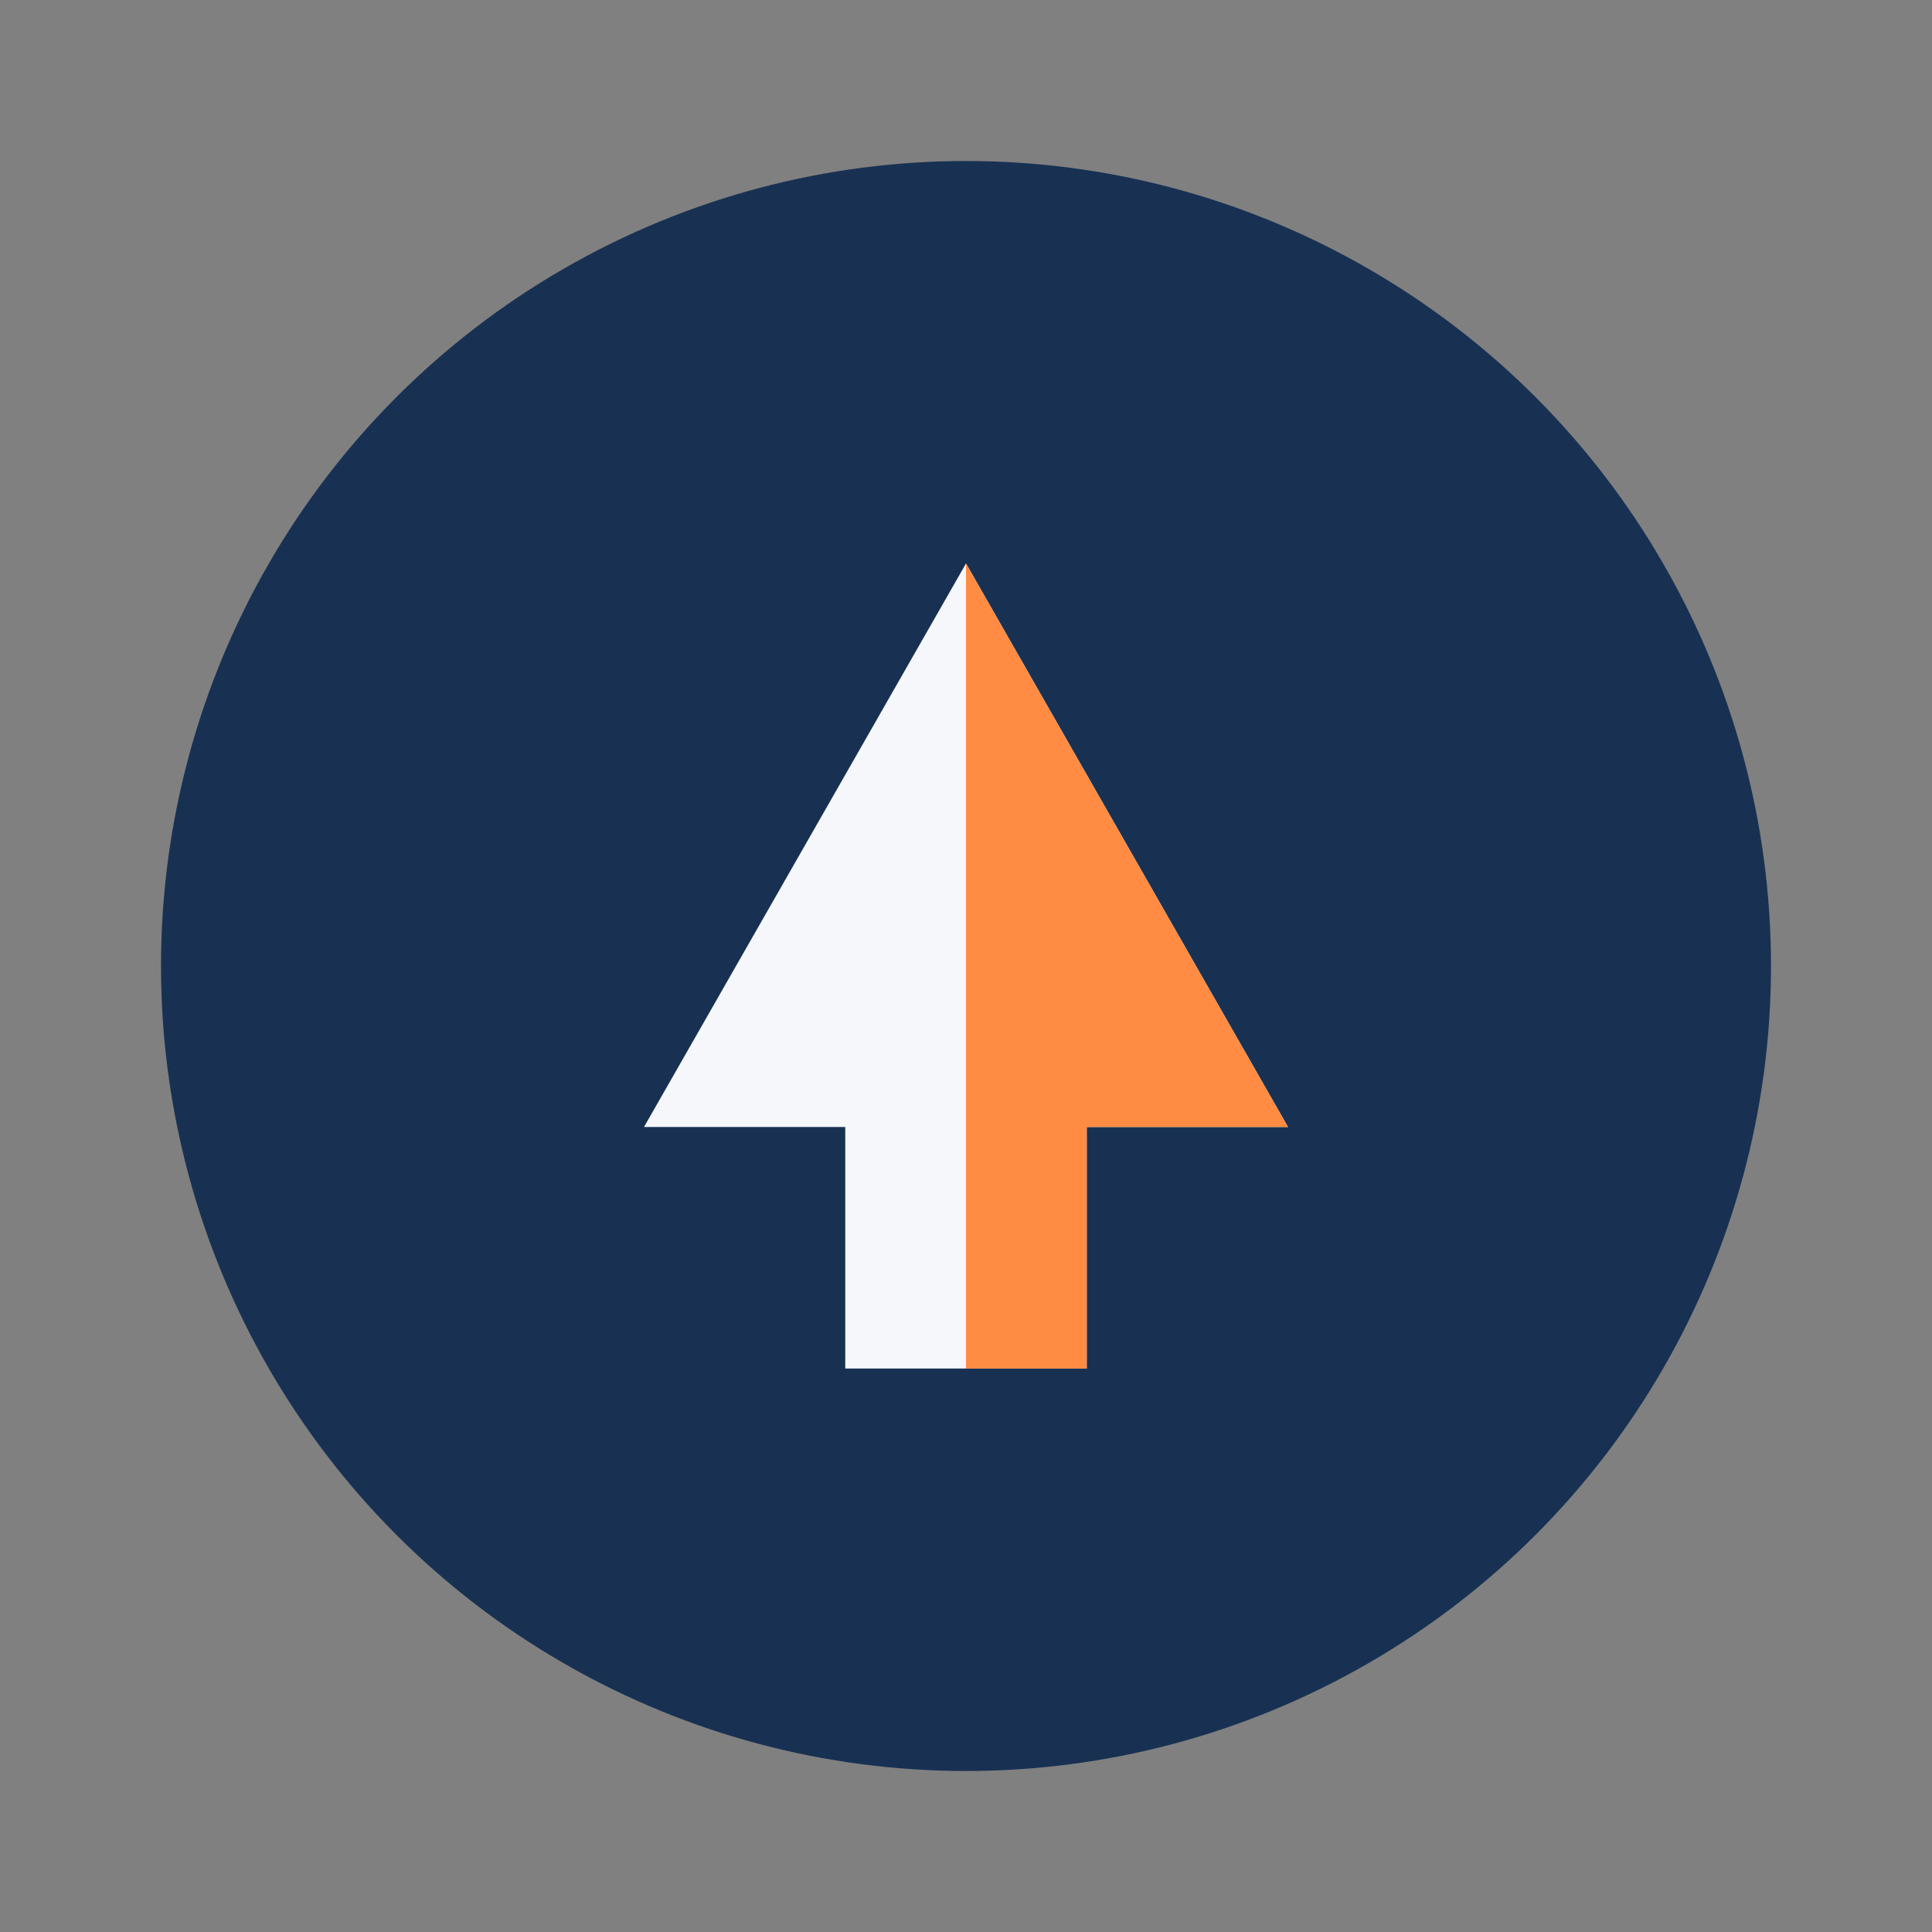
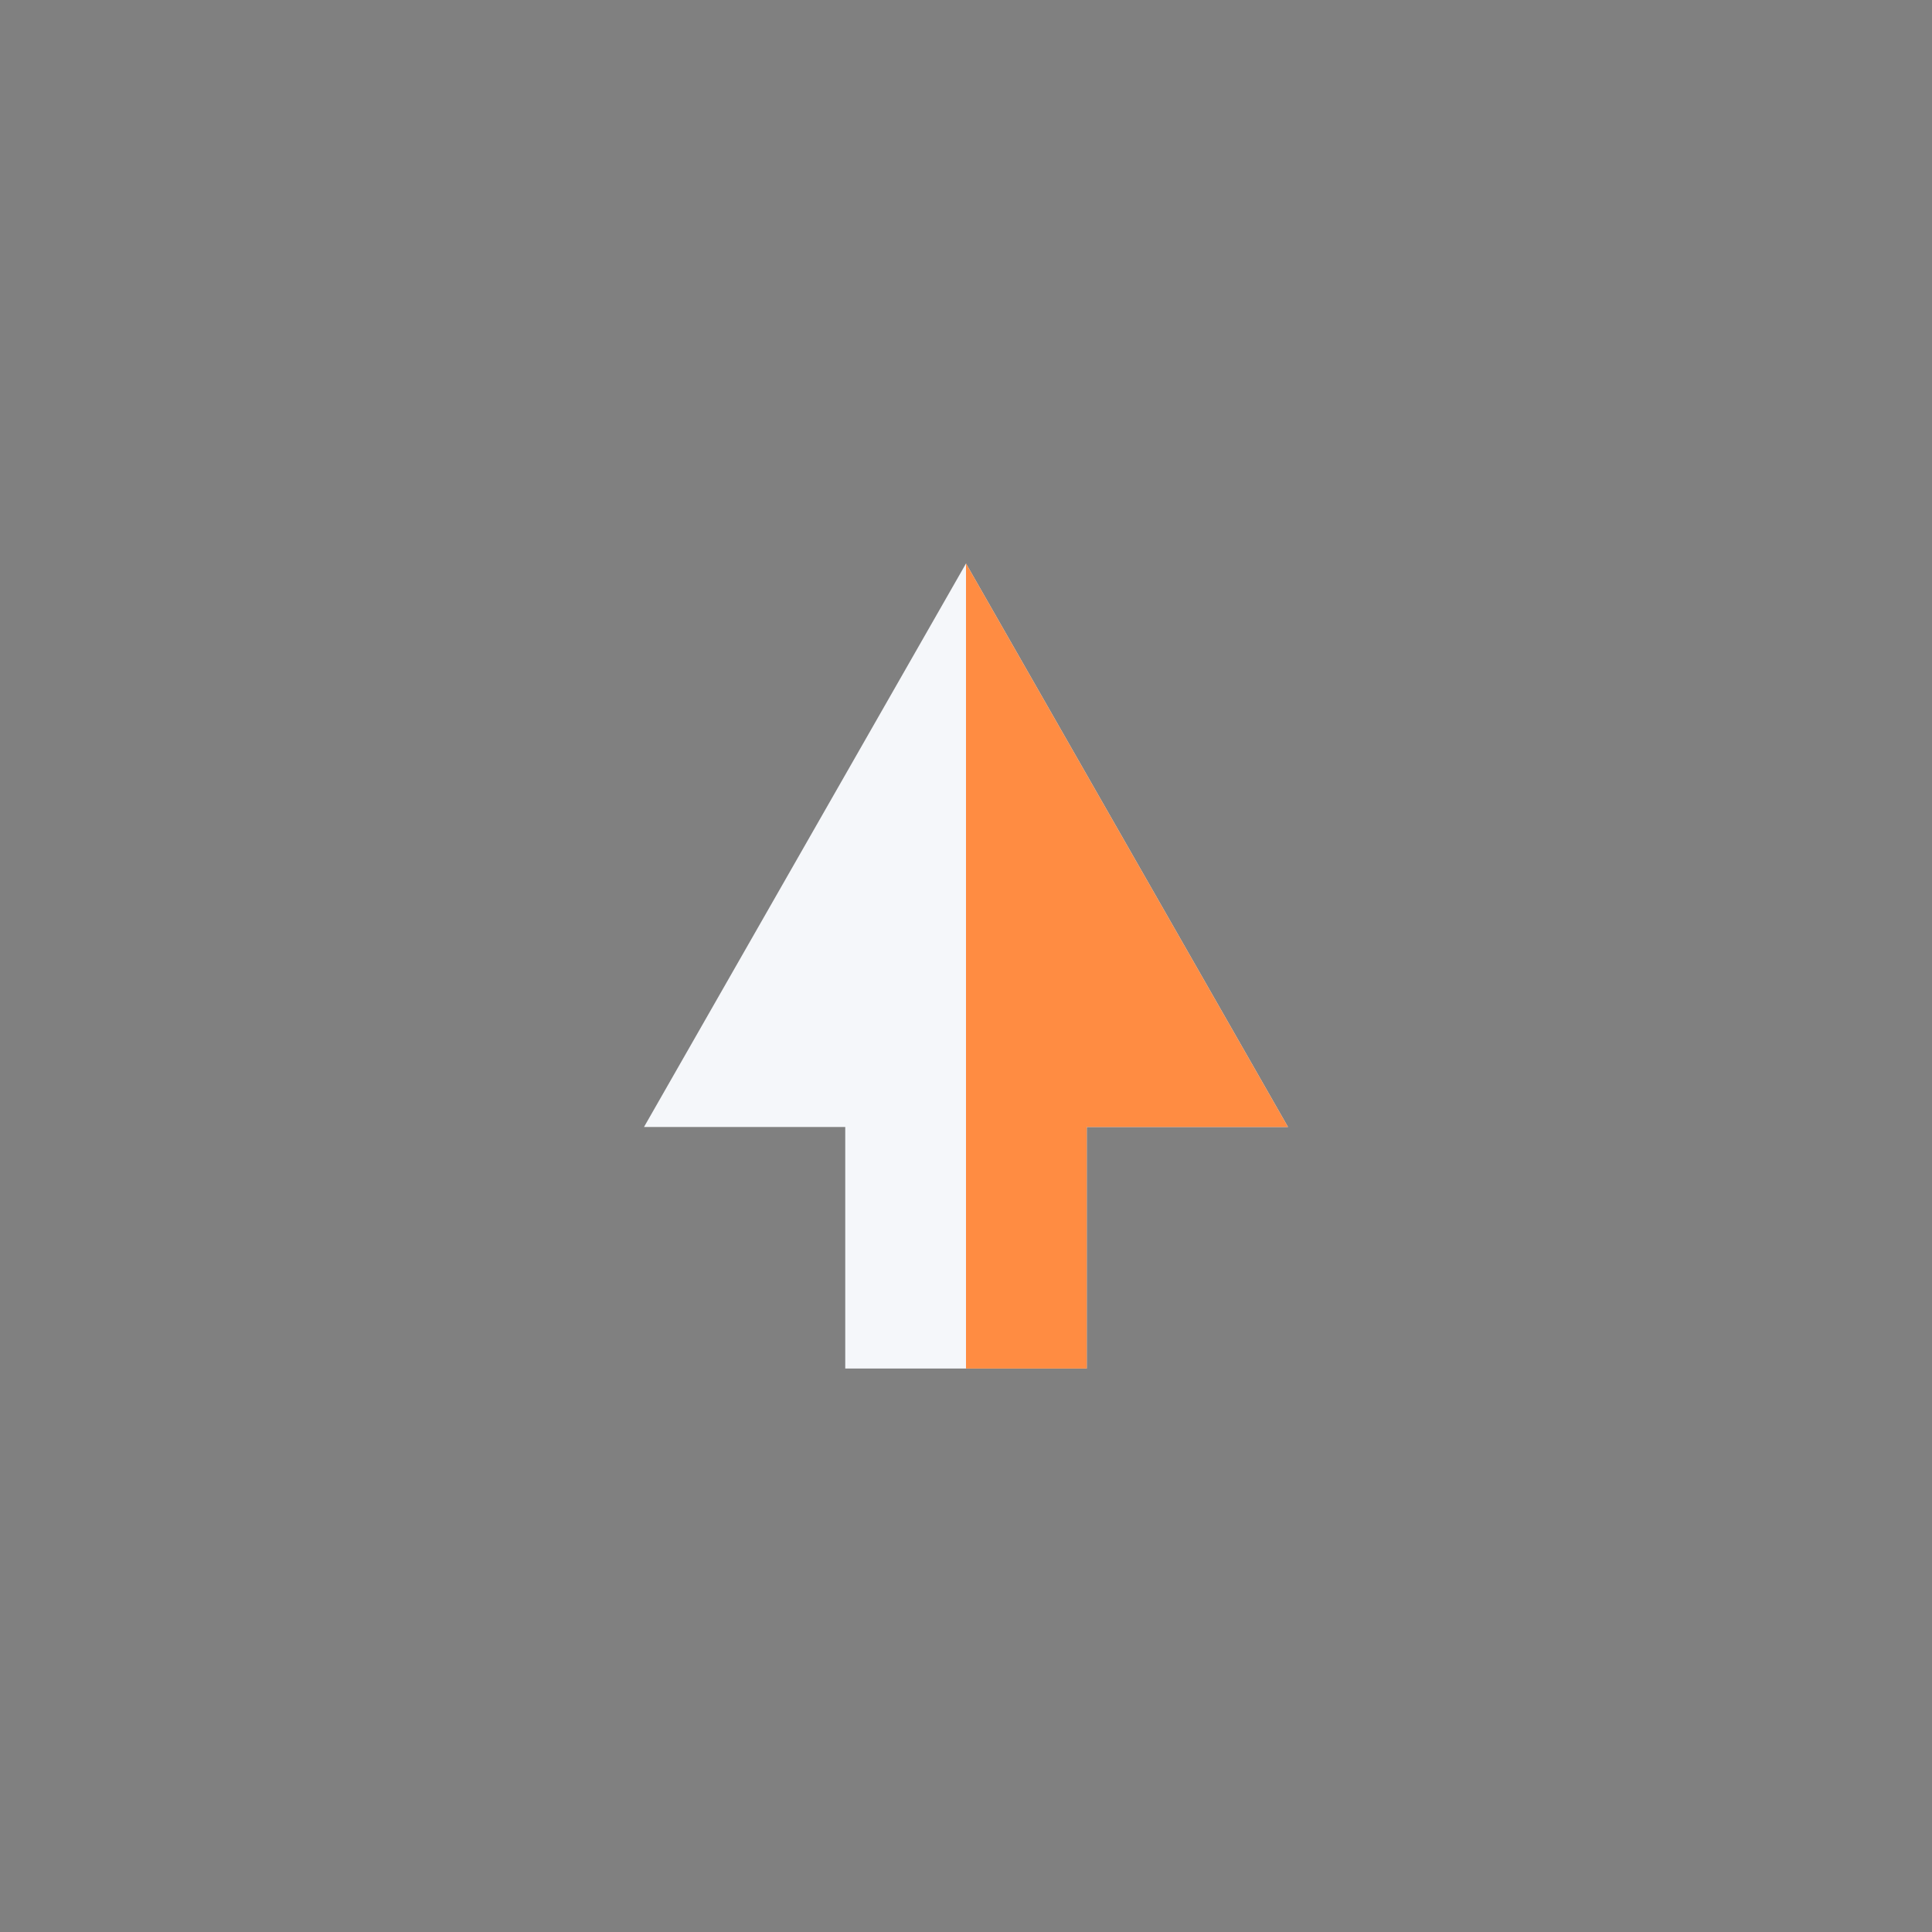
<svg xmlns="http://www.w3.org/2000/svg" width="48" height="48" viewBox="0 0 48 48">
  <rect x="0" y="0" width="48" height="48" fill="#808080" stroke="none" />
-   <circle cx="24" cy="24" r="20" fill="#183153" />
  <path d="M24 14l8 14h-5v6h-6v-6h-5z" fill="#F5F7FA" />
  <path d="M24 14l8 14h-5v6h-3z" fill="#FF8C42" />
</svg>